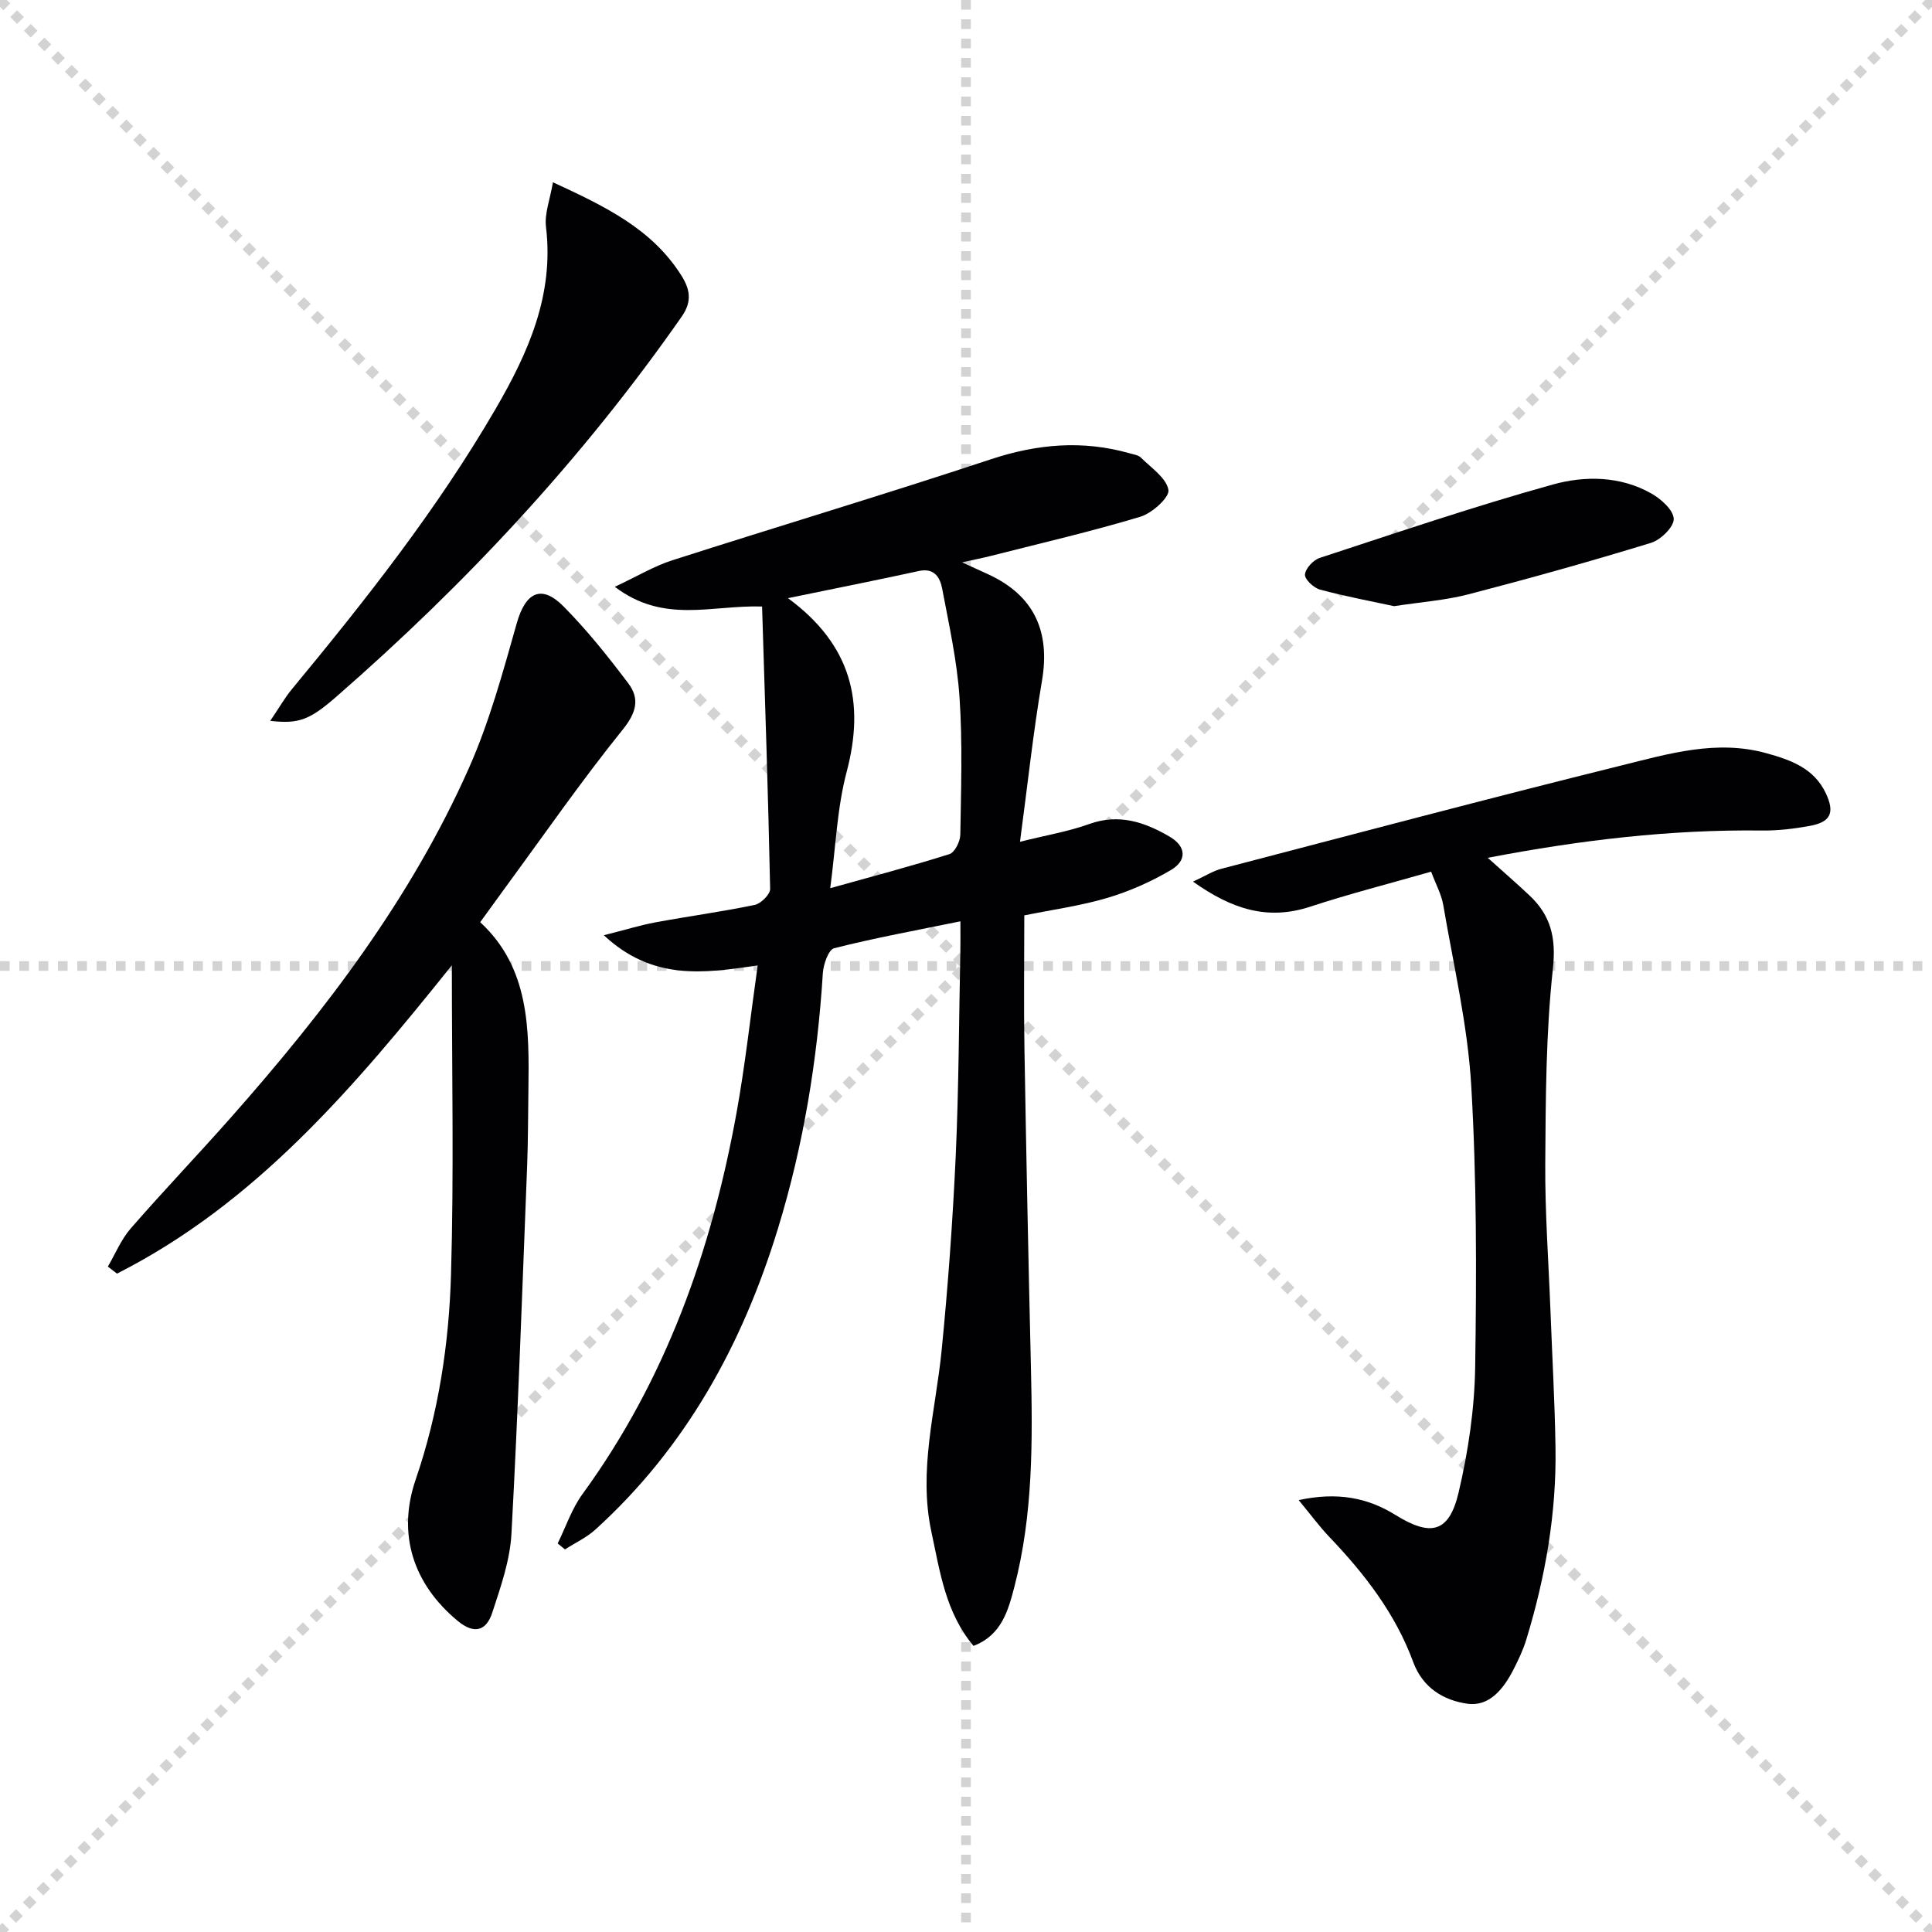
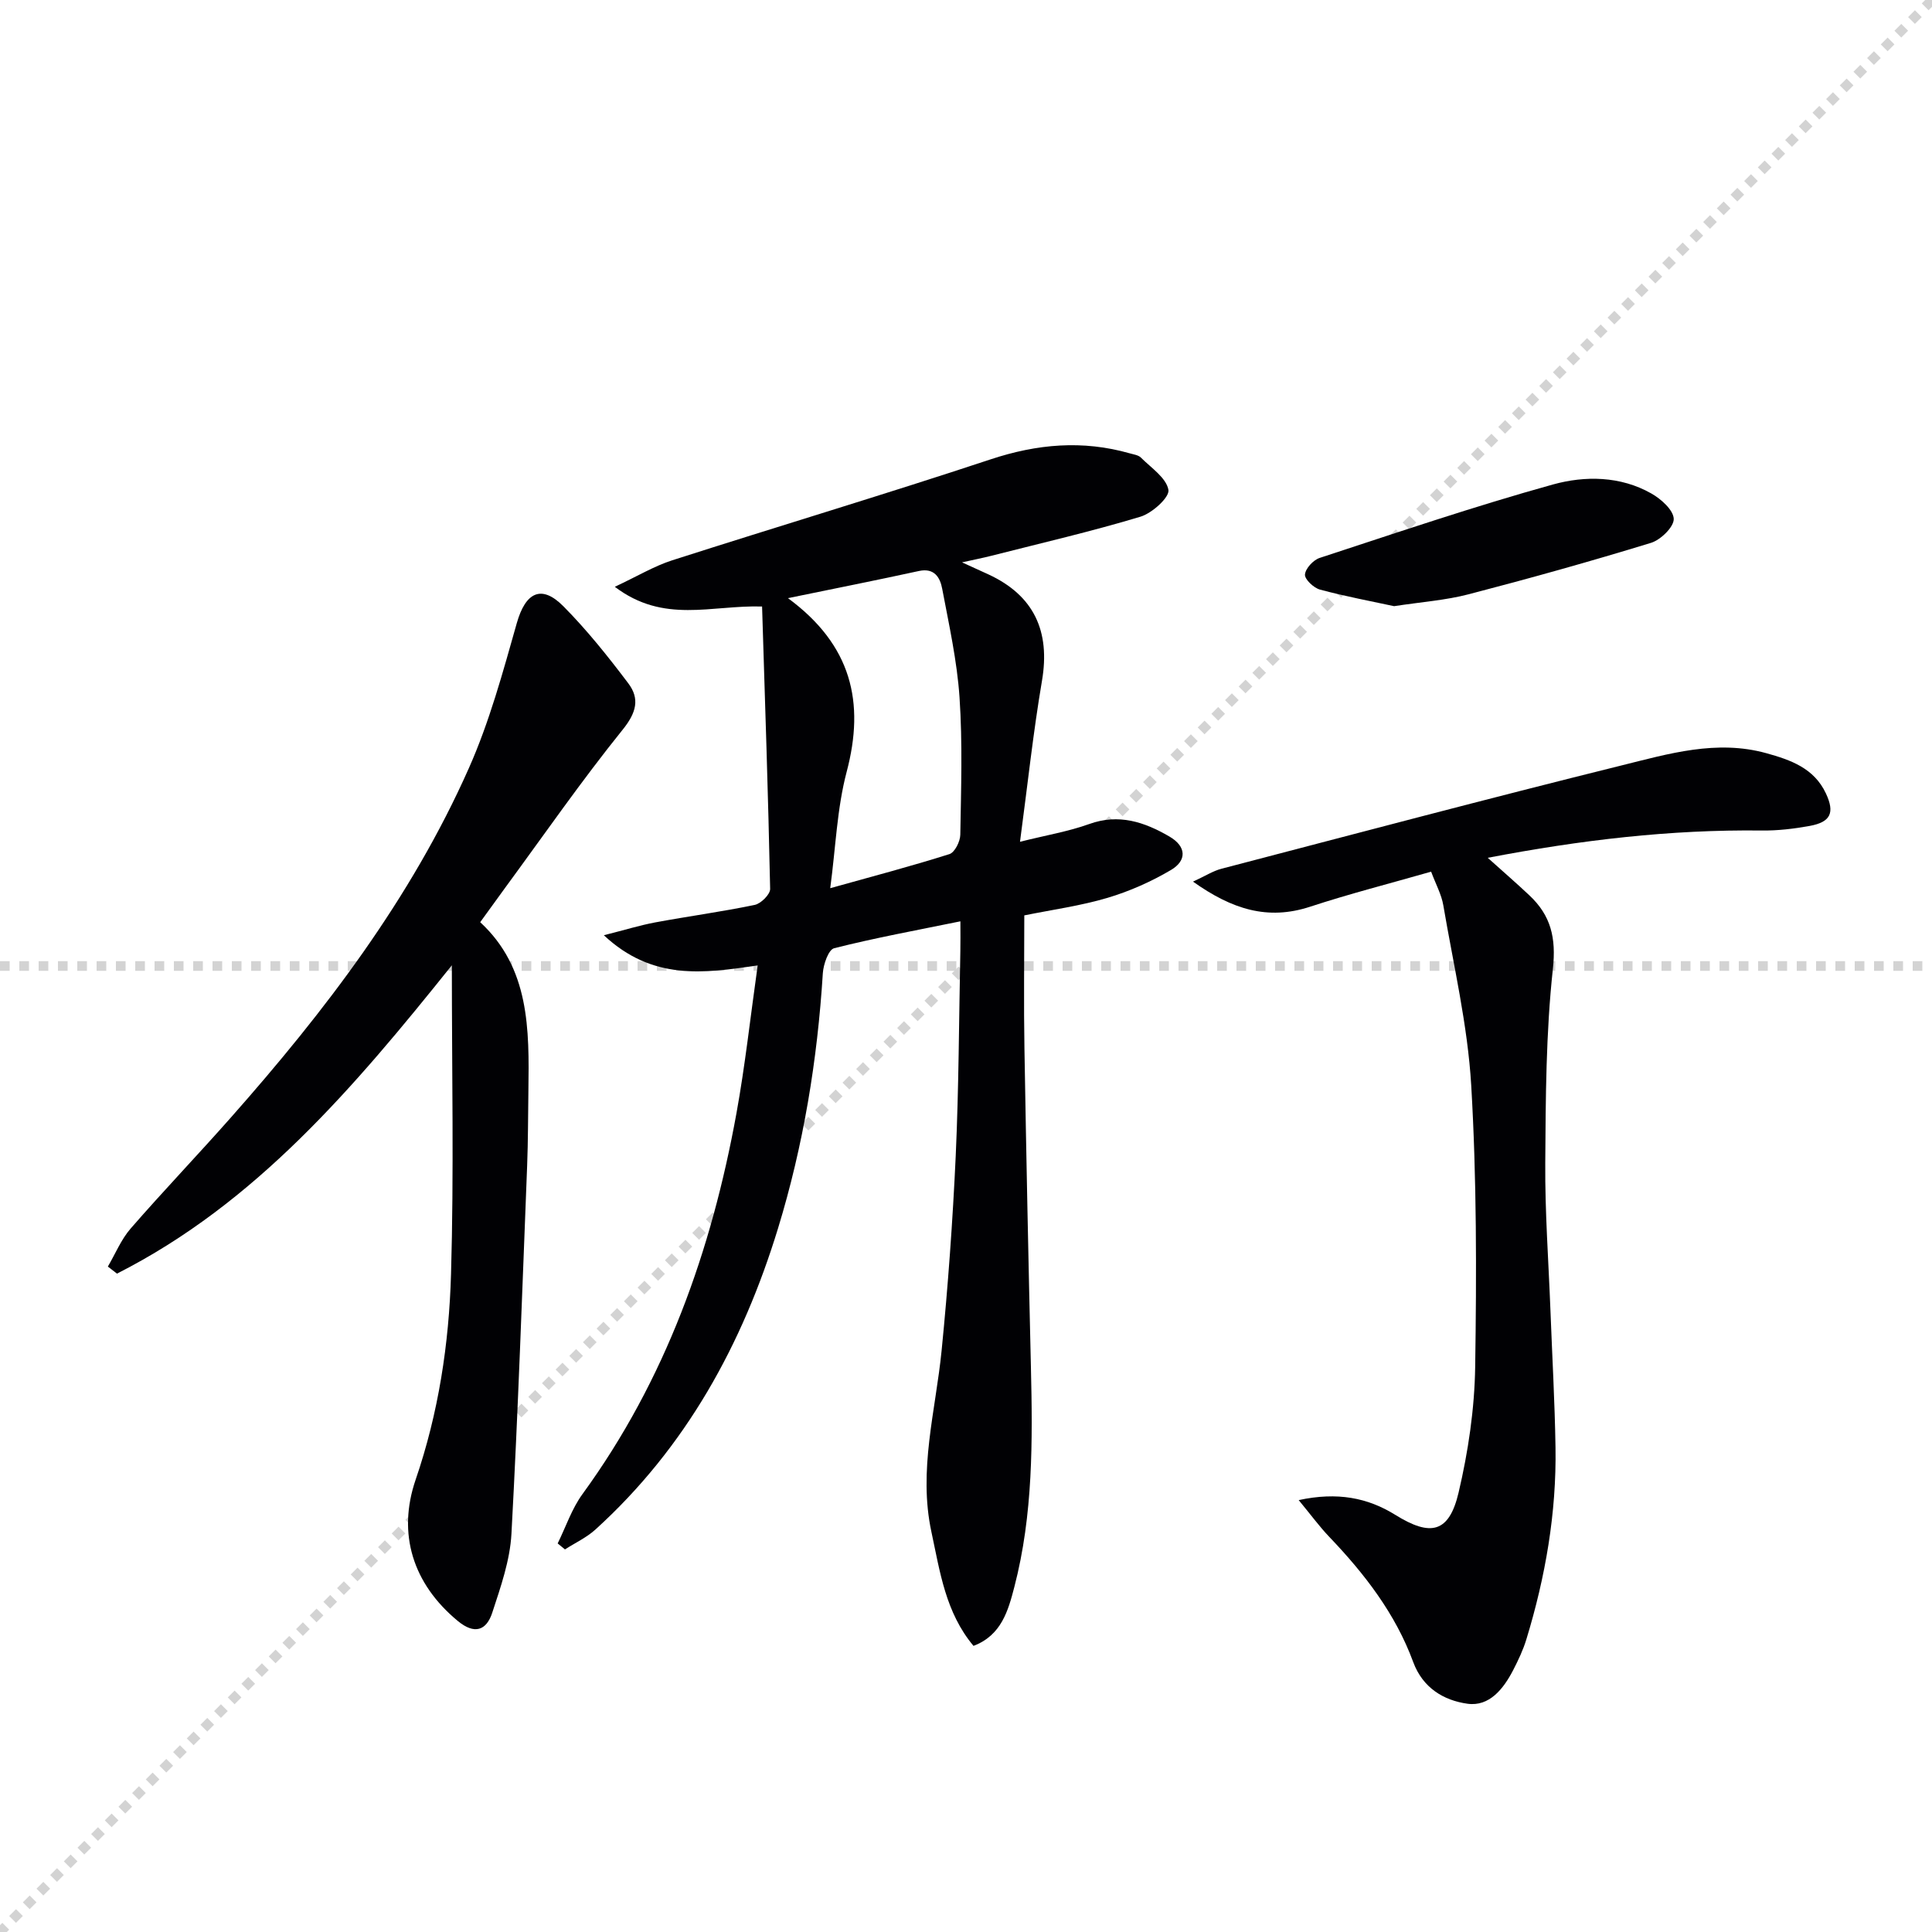
<svg xmlns="http://www.w3.org/2000/svg" enable-background="new 0 0 400 400" viewBox="0 0 400 400">
  <g stroke="lightgray" stroke-dasharray="1,1" stroke-width="1" transform="scale(2, 2)">
-     <line x1="0" y1="0" x2="200" y2="200" />
    <line x1="200" y1="0" x2="0" y2="200" />
-     <line x1="100" y1="0" x2="100" y2="200" />
    <line x1="0" y1="100" x2="200" y2="100" />
  </g>
  <g fill="#010104">
    <path d="m212.07 189.52c0 9.35-.13 18.47.03 27.58.37 21.97.82 43.94 1.34 65.91.36 15.29.46 30.58-3.42 45.51-1.27 4.89-2.67 10.06-8.47 12.24-5.79-6.92-6.93-15.31-8.71-23.59-2.75-12.78.87-25.06 2.11-37.55 1.33-13.39 2.3-26.83 2.92-40.28.64-14.13.67-28.28.96-42.42.04-1.81.01-3.61.01-6.17-9.1 1.86-17.69 3.43-26.14 5.57-1.17.29-2.22 3.33-2.34 5.16-1.12 17.97-4.01 35.62-9.28 52.84-7.34 23.97-19.04 45.33-37.81 62.36-1.83 1.66-4.19 2.75-6.3 4.11-.5-.41-1.01-.83-1.51-1.24 1.69-3.42 2.92-7.18 5.14-10.22 17.21-23.63 26.7-50.36 31.87-78.81 1.8-9.92 2.89-19.96 4.4-30.64-11.2 1.65-21.78 3.17-31.85-6.25 4.33-1.09 7.45-2.06 10.65-2.66 6.85-1.27 13.77-2.2 20.59-3.62 1.29-.27 3.22-2.19 3.19-3.32-.4-19.41-1.06-38.82-1.67-58.46-10.53-.32-20.33 3.63-30.49-4.08 4.72-2.21 8.16-4.29 11.87-5.48 21.95-7.04 44.04-13.65 65.92-20.9 9.65-3.2 19.08-4.03 28.83-1.25.8.23 1.77.35 2.3.88 2.12 2.12 5.26 4.19 5.7 6.68.27 1.53-3.37 4.83-5.8 5.56-10.15 3.06-20.5 5.45-30.78 8.07-1.76.45-3.55.8-6.15 1.38 2.29 1.05 3.9 1.77 5.5 2.51 9.39 4.36 12.8 11.76 11.05 22.01-1.82 10.7-2.97 21.52-4.55 33.33 5.47-1.37 10.04-2.13 14.32-3.67 6.15-2.21 11.43-.43 16.61 2.58 3.59 2.09 3.6 5 .33 6.93-4.1 2.42-8.58 4.41-13.14 5.77-5.56 1.65-11.35 2.44-17.23 3.63zm-48.93-65.68c13.2 9.72 15.96 21.58 12.15 35.97-2 7.57-2.26 15.6-3.4 24.08 8.85-2.47 16.83-4.57 24.69-7.06 1.09-.35 2.22-2.61 2.24-4.01.16-9.48.48-18.99-.16-28.43-.51-7.55-2.18-15.04-3.59-22.5-.43-2.3-1.6-4.37-4.82-3.67-8.54 1.86-17.12 3.57-27.11 5.62z" />
    <path d="m296.3 180.47c-8.58 2.46-16.91 4.58-25.07 7.26-8.77 2.87-16.15.54-24.23-5.2 2.57-1.18 4.16-2.22 5.91-2.67 27.59-7.21 55.16-14.53 82.83-21.39 9.76-2.42 19.67-5.38 29.96-2.53 5.05 1.4 9.89 3.1 12.34 8.34 1.86 3.99 1 5.92-3.37 6.72-3.25.59-6.6.99-9.9.95-18.85-.23-37.44 1.95-56.75 5.65 3.18 2.86 5.96 5.26 8.63 7.78 4.42 4.15 5.56 8.75 4.86 15.19-1.45 13.31-1.49 26.81-1.58 40.24-.07 10.14.68 20.28 1.07 30.42.36 9.48.9 18.95 1.05 28.43.22 13.56-2.08 26.8-6.03 39.74-.67 2.21-1.68 4.33-2.74 6.39-2 3.86-4.92 7.58-9.45 6.95-4.9-.68-9.26-3.26-11.24-8.63-3.68-10.01-10.07-18.27-17.37-25.91-2.01-2.1-3.73-4.46-6.34-7.62 8-1.73 14.28-.5 20.01 3.06 7.29 4.54 11.12 3.75 13.09-4.6 2-8.49 3.31-17.34 3.44-26.05.29-19.43.32-38.91-.82-58.29-.74-12.5-3.67-24.87-5.78-37.28-.38-2.23-1.54-4.32-2.52-6.95z" />
    <path d="m93.55 199.85c-20.28 25.32-40.62 49.28-69.33 63.84-.63-.49-1.26-.97-1.89-1.46 1.56-2.65 2.75-5.62 4.74-7.9 6.77-7.78 13.91-15.24 20.74-22.97 19.47-22.01 37.25-45.27 49.25-72.29 4.27-9.6 7.06-19.91 9.94-30.07 1.8-6.34 5.07-8.09 9.65-3.47 4.88 4.92 9.24 10.39 13.42 15.93 2.43 3.21 1.69 6.09-1.16 9.62-8.55 10.61-16.33 21.84-24.4 32.83-1.57 2.14-3.12 4.3-5.09 7.02 10.25 9.47 10.16 22.18 9.98 34.91-.08 5.16-.06 10.33-.26 15.48-1 25.42-1.87 50.84-3.25 76.24-.3 5.51-2.23 11-3.97 16.32-1.21 3.7-3.66 4.61-7.16 1.71-9.25-7.67-12.56-18-8.7-29.26 4.73-13.8 6.91-28.12 7.32-42.55.61-20.93.17-41.9.17-63.93z" />
-     <path d="m55.95 149.25c1.82-2.68 3-4.77 4.51-6.6 15.27-18.46 30.08-37.23 42.16-58.01 6.78-11.67 12.12-23.62 10.42-37.68-.33-2.74.84-5.67 1.44-9.22 10.78 4.98 20.44 9.6 26.54 19.22 1.79 2.82 2.37 5.36.13 8.57-20.47 29.35-44.66 55.31-71.58 78.77-5.62 4.91-7.88 5.58-13.62 4.95z" />
-     <path d="m288.63 125.5c-4.72-1.02-10.09-2.02-15.34-3.43-1.3-.35-3.19-2.13-3.11-3.12.1-1.25 1.72-3.01 3.05-3.44 16.04-5.25 32.03-10.69 48.28-15.2 6.64-1.84 13.98-1.78 20.4 1.87 2.01 1.14 4.57 3.43 4.62 5.26.04 1.66-2.7 4.33-4.7 4.95-12.49 3.83-25.08 7.35-37.73 10.64-4.78 1.25-9.8 1.6-15.47 2.47z" />
+     <path d="m288.63 125.5c-4.72-1.02-10.09-2.02-15.34-3.43-1.3-.35-3.19-2.13-3.11-3.12.1-1.25 1.72-3.01 3.05-3.44 16.04-5.25 32.03-10.69 48.28-15.2 6.64-1.84 13.98-1.78 20.4 1.87 2.01 1.14 4.57 3.43 4.62 5.26.04 1.66-2.7 4.33-4.7 4.95-12.49 3.83-25.08 7.35-37.73 10.64-4.78 1.25-9.8 1.6-15.47 2.47" />
  </g>
</svg>